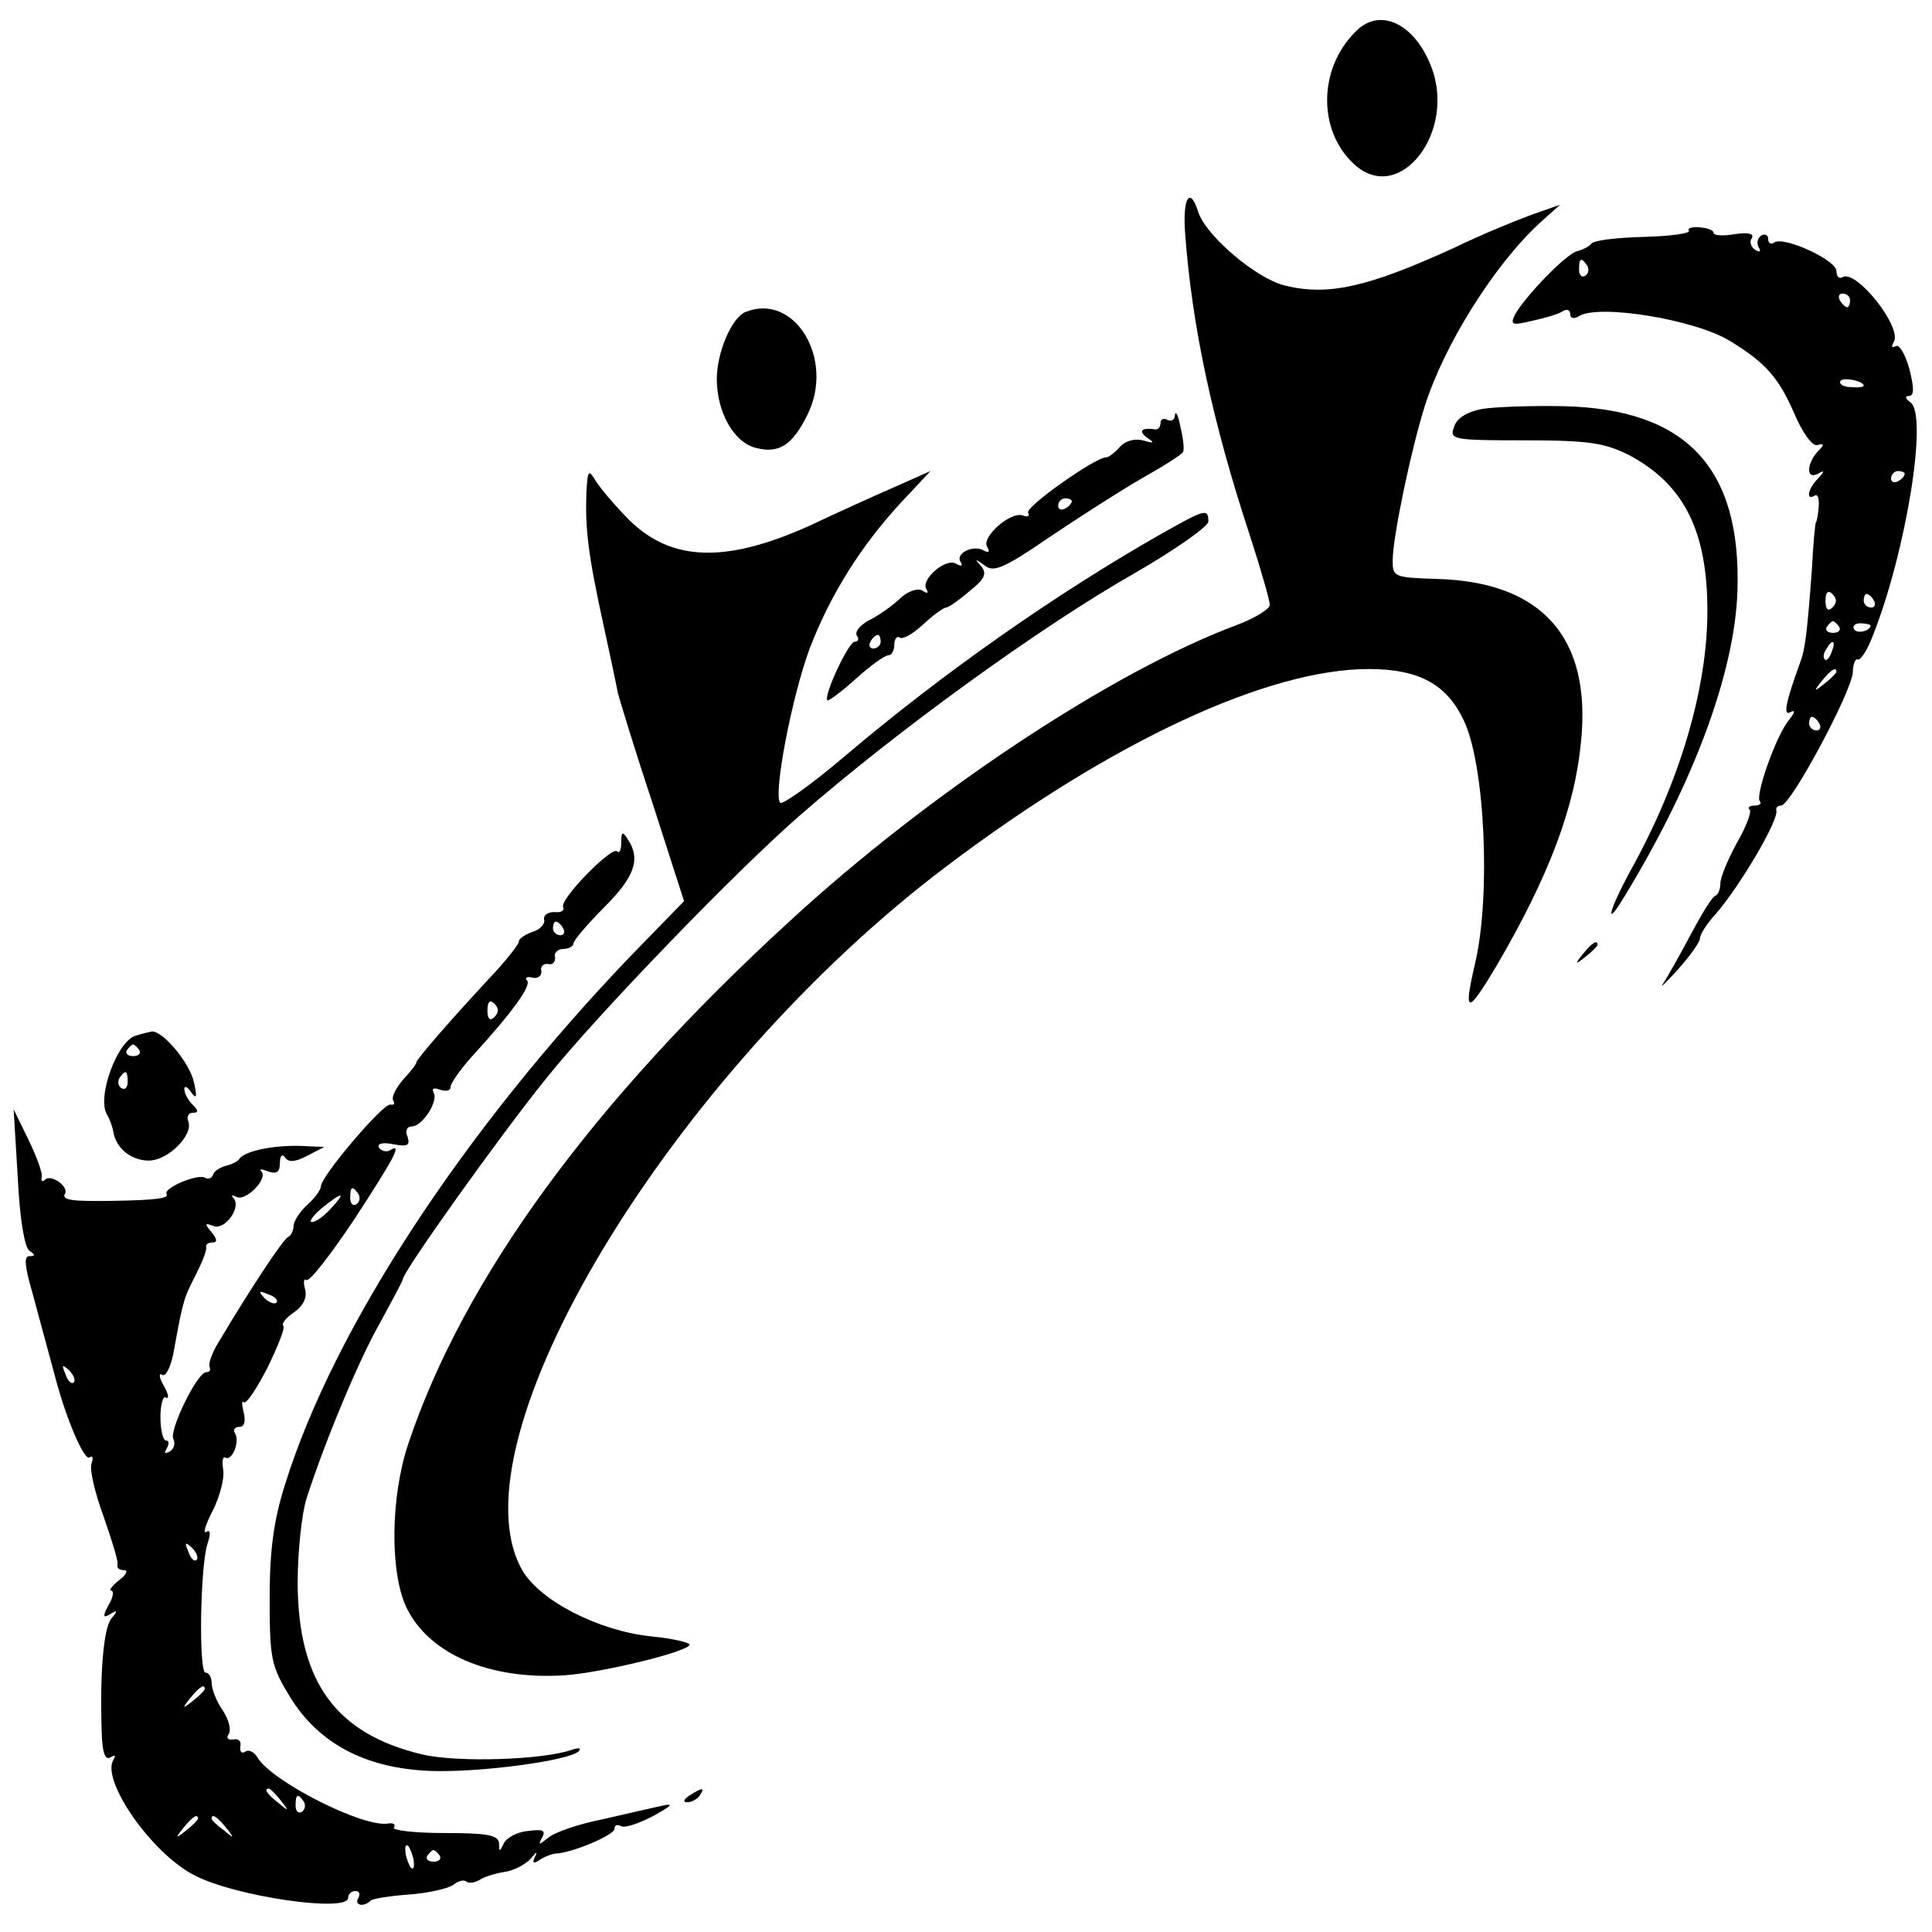
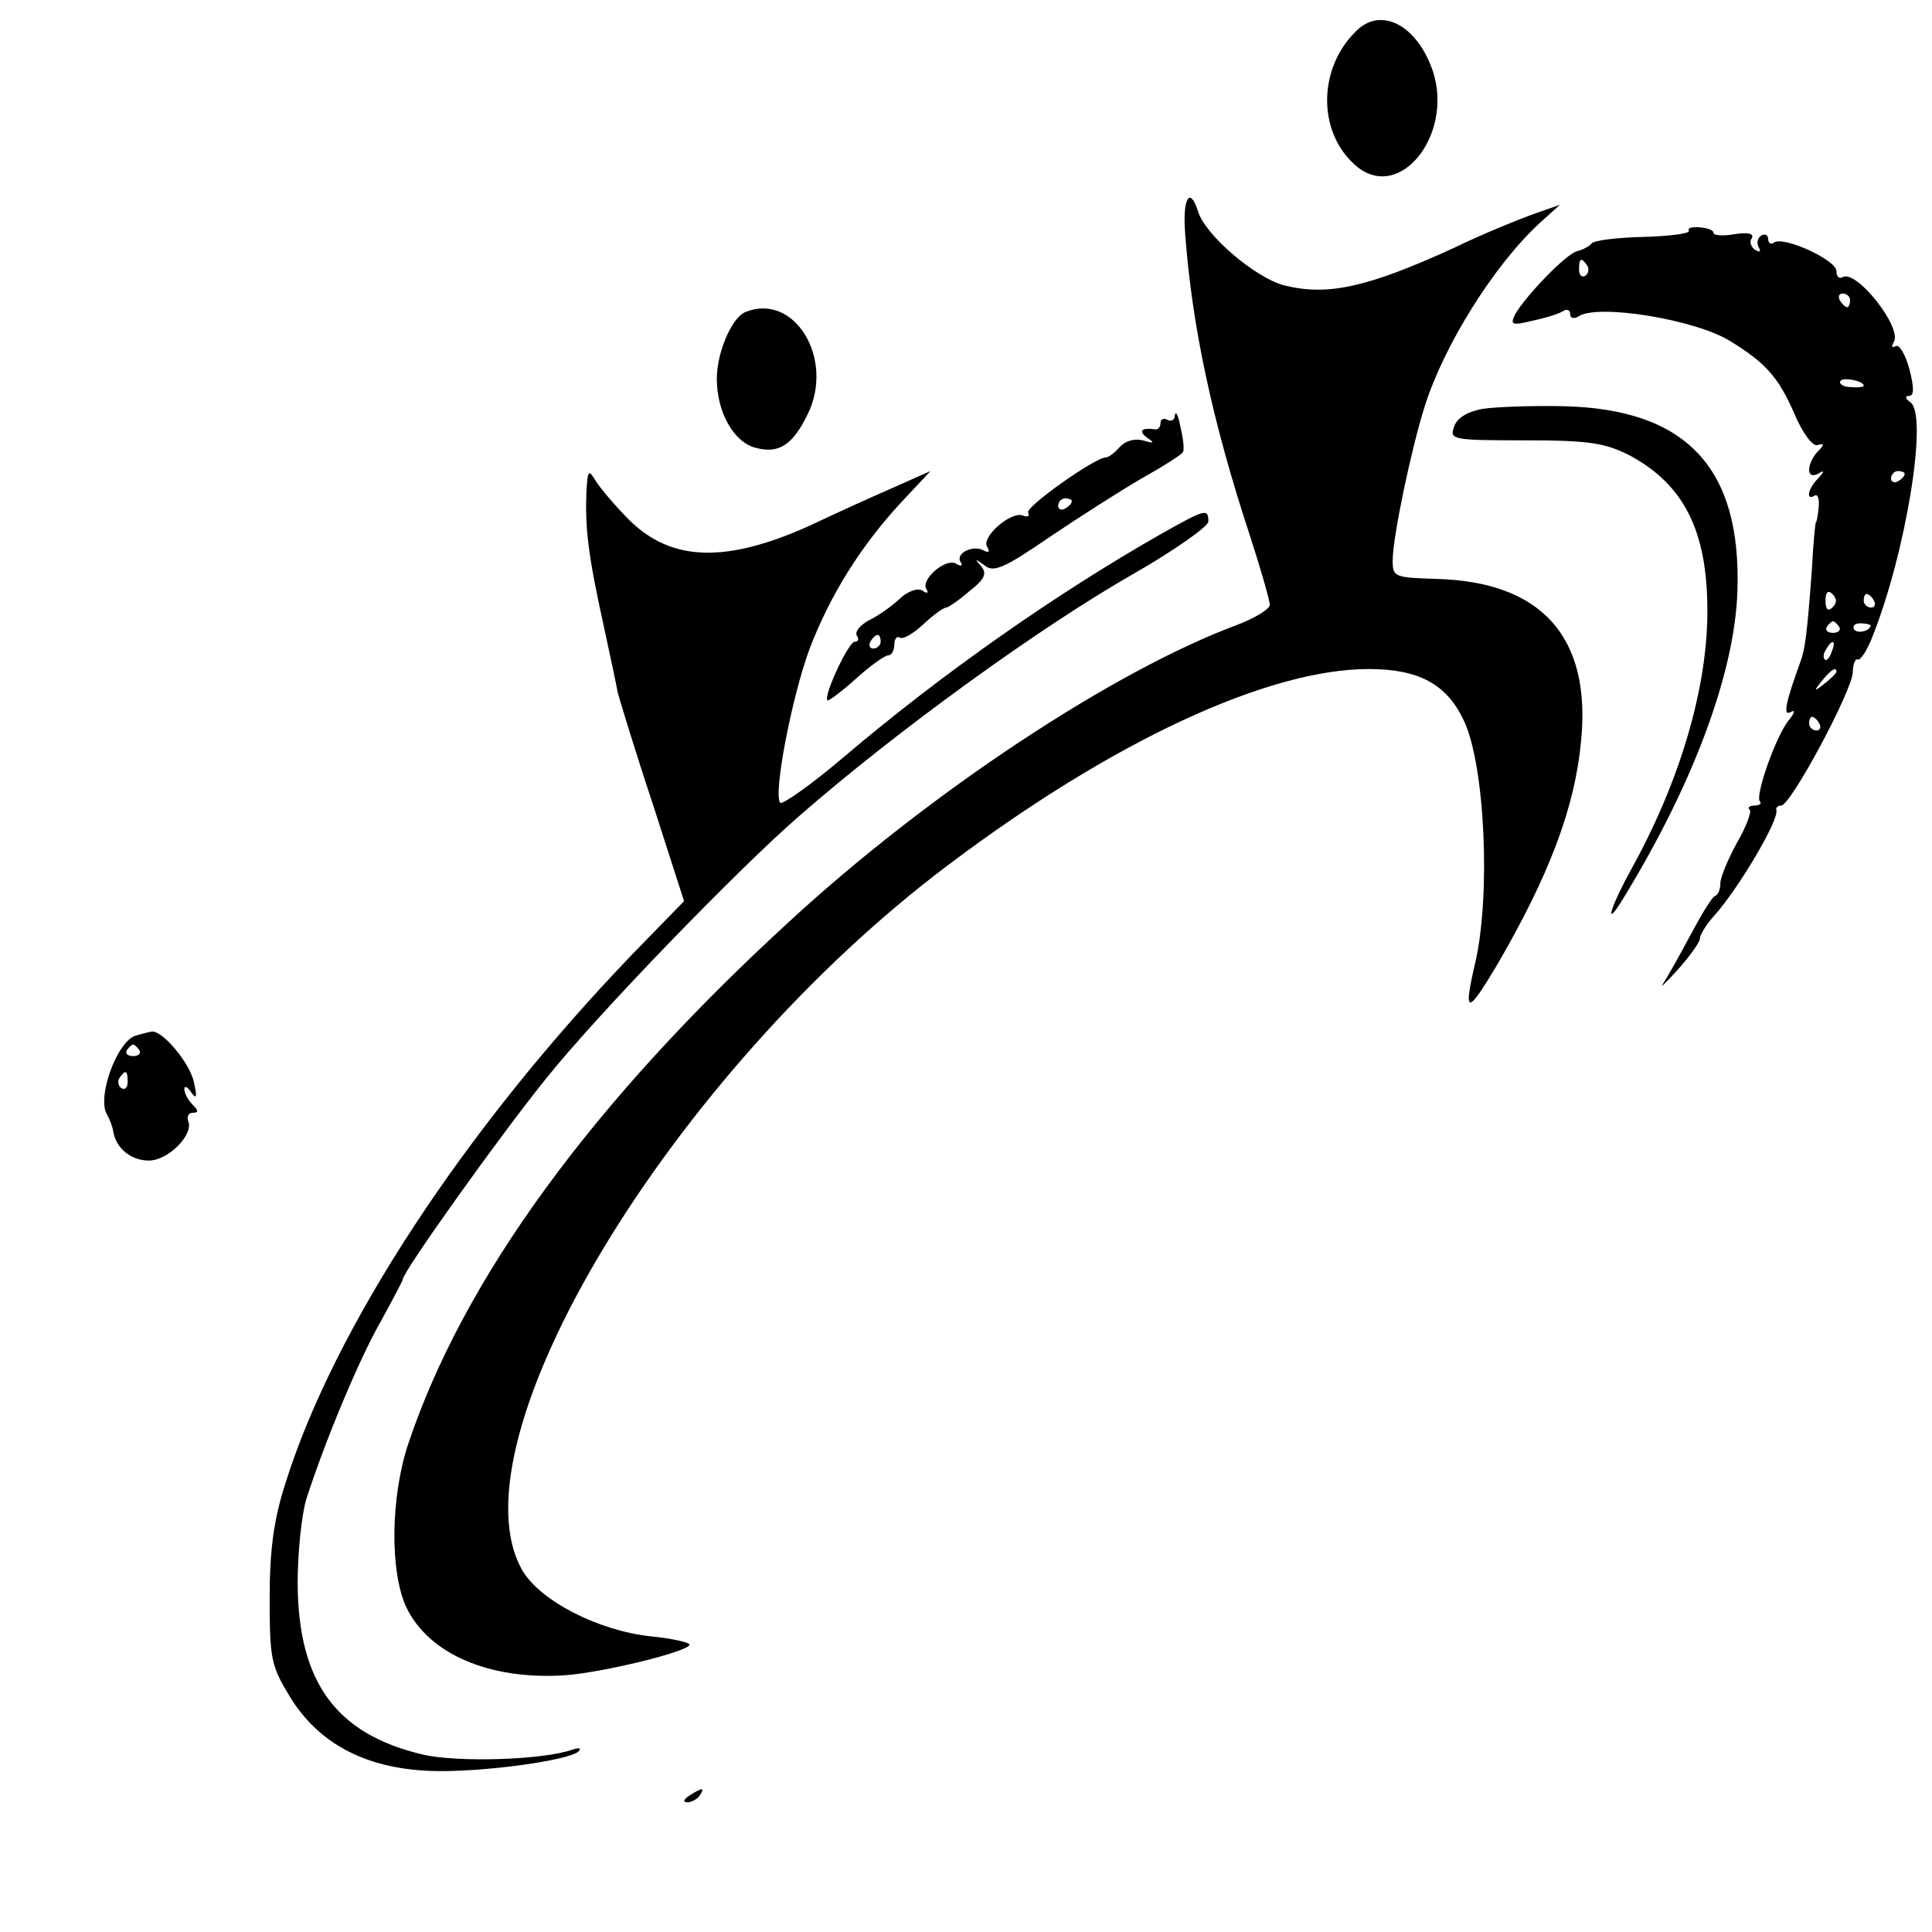
<svg xmlns="http://www.w3.org/2000/svg" version="1.0" width="283pt" height="283pt" viewBox="0 0 283 283" preserveAspectRatio="xMidYMid meet">
  <g transform="translate(0,283) scale(0.1,-0.1)" fill="#000000" stroke="none">
    <path d="M1986 2784 c-55 -54 -56 -145 -3 -194 67 -63 153 49 112 146 -25 61 -75 83 -109 48z" />
    <path d="M1736 2488 c10 -136 40 -276 95 -443 16 -49 29 -95 29 -101 0 -6 -21 -19 -47 -29 -181 -67 -452 -246 -657 -435 -289 -265 -477 -523 -558 -765 -26 -78 -27 -187 -3 -239 33 -69 122 -107 232 -100 56 4 183 35 183 45 0 3 -25 9 -56 12 -77 8 -163 52 -189 97 -107 188 218 728 624 1033 240 181 468 287 616 287 73 0 114 -22 139 -75 31 -64 40 -255 17 -355 -18 -77 -12 -77 31 -5 77 132 115 232 124 330 15 152 -58 233 -212 237 -62 2 -64 3 -64 27 0 34 27 163 47 226 28 89 101 206 168 268 l30 27 -40 -14 c-22 -8 -74 -29 -115 -49 -127 -58 -185 -71 -249 -55 -42 11 -115 73 -126 108 -12 38 -23 20 -19 -32z" />
    <path d="M2474 2492 c2 -4 -28 -8 -66 -9 -39 -1 -74 -5 -77 -10 -3 -4 -13 -9 -21 -11 -16 -4 -75 -65 -91 -93 -7 -15 -4 -16 25 -9 19 4 39 10 45 14 6 4 11 2 11 -4 0 -6 5 -8 13 -3 29 18 171 -5 222 -37 52 -32 70 -53 93 -105 12 -29 27 -49 34 -47 10 3 11 1 1 -9 -7 -7 -13 -19 -13 -27 0 -8 5 -10 13 -6 10 6 10 4 0 -7 -15 -15 -18 -33 -5 -25 5 3 7 -5 6 -17 -1 -12 -3 -22 -4 -22 -1 0 -4 -31 -6 -70 -7 -94 -10 -117 -17 -135 -21 -58 -26 -80 -14 -73 7 4 6 -1 -2 -11 -19 -22 -51 -113 -43 -120 3 -3 -1 -6 -8 -6 -7 0 -11 -3 -7 -6 3 -3 -5 -25 -19 -49 -13 -24 -24 -50 -24 -59 0 -8 -3 -16 -7 -18 -5 -1 -21 -28 -37 -58 -16 -30 -34 -62 -40 -71 -6 -8 4 1 21 20 18 20 33 41 33 46 0 6 10 22 23 36 35 40 93 138 89 152 -1 4 2 7 7 7 14 0 103 166 105 195 0 12 4 21 7 19 4 -2 14 13 22 34 49 123 82 326 55 343 -7 5 -8 9 -2 9 8 0 8 11 1 39 -6 22 -15 37 -20 34 -6 -3 -7 -1 -3 6 13 21 -55 107 -75 95 -5 -3 -9 1 -9 9 0 16 -76 51 -91 42 -5 -4 -9 -1 -9 5 0 6 -5 8 -10 5 -6 -4 -7 -11 -4 -17 4 -7 2 -8 -5 -4 -6 4 -9 12 -5 17 4 7 -6 9 -25 6 -17 -3 -31 -2 -31 2 0 4 -9 7 -20 8 -11 1 -19 -1 -16 -5z m-149 -51 c3 -5 2 -12 -3 -15 -5 -3 -9 1 -9 9 0 17 3 19 12 6z m385 -51 c0 -5 -2 -10 -4 -10 -3 0 -8 5 -11 10 -3 6 -1 10 4 10 6 0 11 -4 11 -10z m20 -125 c0 -2 -9 -3 -19 -2 -11 0 -18 5 -15 9 4 6 34 0 34 -7z m60 -129 c0 -3 -4 -8 -10 -11 -5 -3 -10 -1 -10 4 0 6 5 11 10 11 6 0 10 -2 10 -4z m-106 -196 c-6 -6 -10 -3 -10 10 0 13 4 16 10 10 7 -7 7 -13 0 -20z m61 10 c3 -5 1 -10 -4 -10 -6 0 -11 5 -11 10 0 6 2 10 4 10 3 0 8 -4 11 -10z m-51 -38 c3 -5 -1 -9 -9 -9 -8 0 -12 4 -9 9 3 4 7 8 9 8 2 0 6 -4 9 -8z m46 2 c0 -8 -19 -13 -24 -6 -3 5 1 9 9 9 8 0 15 -2 15 -3z m-57 -39 c-3 -9 -8 -14 -10 -11 -3 3 -2 9 2 15 9 16 15 13 8 -4z m7 -29 c0 -2 -8 -10 -17 -17 -16 -13 -17 -12 -4 4 13 16 21 21 21 13z m-25 -76 c3 -5 1 -10 -4 -10 -6 0 -11 5 -11 10 0 6 2 10 4 10 3 0 8 -4 11 -10z" />
    <path d="M1092 2373 c-20 -8 -42 -59 -42 -98 0 -49 25 -93 57 -101 34 -9 54 4 76 49 40 81 -19 179 -91 150z" />
    <path d="M2171 2231 c-21 -4 -37 -13 -41 -26 -7 -19 -3 -20 104 -20 95 0 117 -4 153 -22 80 -43 114 -111 114 -228 0 -113 -40 -250 -113 -381 -32 -59 -38 -86 -9 -38 102 167 162 329 166 448 6 181 -75 267 -255 271 -47 1 -100 -1 -119 -4z" />
    <path d="M1721 2222 c0 -7 -5 -10 -11 -7 -5 3 -10 1 -10 -4 0 -6 -3 -10 -7 -10 -21 3 -26 -2 -13 -12 12 -8 11 -9 -6 -4 -13 3 -26 -1 -34 -10 -7 -8 -16 -15 -20 -15 -16 0 -119 -73 -114 -81 3 -5 -1 -7 -8 -4 -18 6 -61 -32 -52 -46 4 -7 3 -9 -4 -6 -15 10 -43 -3 -35 -16 4 -6 1 -7 -6 -3 -15 10 -53 -23 -44 -37 4 -6 1 -7 -6 -2 -7 4 -22 -1 -34 -13 -12 -11 -32 -25 -45 -31 -12 -7 -20 -16 -17 -22 4 -5 2 -9 -3 -9 -9 0 -46 -79 -40 -86 2 -1 21 13 42 32 21 19 42 34 47 34 5 0 9 7 9 16 0 8 4 13 8 10 5 -3 20 6 35 20 14 13 29 24 33 24 3 0 19 11 34 24 23 18 26 26 17 37 -10 11 -9 11 5 1 13 -11 28 -5 95 41 43 29 104 68 135 86 32 18 59 35 61 39 2 4 0 21 -4 37 -3 17 -7 24 -8 17z m-151 -126 c0 -3 -4 -8 -10 -11 -5 -3 -10 -1 -10 4 0 6 5 11 10 11 6 0 10 -2 10 -4z m-280 -206 c0 -5 -5 -10 -11 -10 -5 0 -7 5 -4 10 3 6 8 10 11 10 2 0 4 -4 4 -10z" />
    <path d="M859 2110 c-2 -54 2 -91 26 -200 9 -41 18 -84 20 -95 3 -11 25 -84 51 -162 l46 -143 -75 -77 c-248 -258 -438 -549 -509 -776 -17 -53 -23 -97 -23 -168 0 -89 2 -99 30 -145 42 -68 110 -104 204 -108 72 -3 206 15 219 29 4 5 -1 5 -10 2 -42 -15 -168 -19 -219 -7 -127 30 -182 106 -183 250 0 47 6 103 13 125 26 81 76 202 108 258 18 33 33 61 33 63 0 11 142 210 209 293 74 93 281 307 372 386 142 124 353 277 492 356 59 34 107 68 107 75 0 20 -5 18 -69 -18 -153 -87 -319 -203 -464 -326 -48 -41 -91 -71 -94 -68 -11 11 17 156 43 226 30 78 74 149 133 213 l44 47 -54 -24 c-30 -13 -85 -38 -123 -56 -122 -55 -202 -53 -264 8 -20 20 -42 46 -49 57 -11 18 -12 17 -14 -15z" />
-     <path d="M910 1596 c0 -11 -3 -17 -6 -13 -8 8 -86 -72 -79 -82 2 -5 -3 -8 -13 -7 -9 0 -16 -4 -15 -11 2 -6 -6 -15 -17 -18 -11 -4 -20 -10 -20 -14 0 -4 -15 -23 -32 -42 -71 -76 -118 -131 -118 -135 0 -3 -9 -14 -20 -26 -10 -12 -17 -25 -14 -30 3 -5 1 -7 -4 -6 -10 3 -102 -105 -102 -120 0 -5 -9 -17 -20 -27 -11 -10 -20 -24 -20 -31 0 -7 -4 -14 -8 -16 -7 -3 -53 -72 -103 -156 -9 -15 -14 -30 -12 -34 2 -5 0 -8 -5 -8 -13 0 -55 -86 -48 -98 3 -6 1 -14 -5 -18 -8 -4 -9 -3 -5 4 4 7 4 12 -1 12 -4 0 -8 15 -8 34 0 19 4 32 8 29 5 -3 4 5 -3 17 -7 12 -8 20 -2 16 5 -3 13 13 17 37 13 73 15 77 32 110 9 18 16 35 15 40 -1 4 3 7 9 7 8 0 7 5 -1 15 -11 13 -10 14 3 9 17 -6 41 28 29 41 -4 5 -2 5 4 2 13 -8 47 26 37 37 -4 4 0 4 10 0 12 -4 17 -1 17 12 0 11 3 15 8 8 5 -7 15 -6 32 3 l25 13 -25 1 c-43 3 -90 -6 -99 -18 -3 -5 -13 -9 -21 -11 -8 -2 -17 -8 -18 -13 -2 -5 -7 -7 -12 -4 -10 6 -61 -15 -56 -24 4 -6 -14 -9 -79 -10 -58 -1 -75 1 -70 10 7 10 -20 30 -29 21 -4 -4 -6 -2 -5 3 2 6 -7 30 -19 55 l-22 45 6 -100 c3 -61 10 -102 17 -107 9 -6 9 -8 0 -8 -8 0 -7 -14 4 -52 16 -59 32 -118 36 -133 15 -55 40 -114 48 -110 5 4 6 -1 3 -9 -3 -8 5 -43 18 -78 12 -35 22 -66 20 -70 -1 -5 3 -8 10 -8 6 0 3 -7 -8 -15 -10 -8 -15 -15 -11 -15 4 0 3 -10 -4 -21 -9 -17 -8 -20 3 -13 10 6 11 5 1 -7 -11 -14 -17 -77 -14 -167 1 -30 5 -41 13 -36 7 4 8 3 4 -4 -18 -30 56 -137 119 -169 59 -31 225 -55 225 -33 0 6 5 10 11 10 5 0 7 -4 4 -10 -7 -11 8 -14 18 -4 3 3 29 7 57 9 28 2 57 9 64 14 7 6 16 8 19 5 3 -3 12 -2 19 2 7 5 24 10 37 12 14 2 31 11 39 20 7 9 10 11 6 3 -5 -10 -3 -12 7 -5 8 5 19 9 24 9 23 1 85 27 85 36 0 6 4 7 10 4 5 -3 26 4 47 15 27 15 31 19 13 15 -14 -3 -53 -12 -88 -20 -35 -7 -70 -19 -79 -27 -14 -11 -15 -11 -9 0 6 11 1 13 -20 10 -16 -1 -32 -10 -36 -18 -6 -13 -7 -13 -7 0 -1 12 -17 15 -80 15 -44 0 -77 4 -74 8 3 5 -1 7 -8 6 -36 -7 -172 62 -192 97 -5 8 -13 12 -18 8 -5 -3 -8 0 -7 8 2 7 -3 12 -10 10 -8 -1 -11 2 -7 8 4 6 0 22 -9 35 -9 13 -16 31 -16 40 0 8 -4 15 -9 15 -10 0 -8 155 3 189 5 15 4 21 -2 17 -5 -3 -1 11 10 32 10 20 17 47 15 59 -2 12 -1 20 3 18 10 -6 22 24 14 36 -3 5 0 9 7 9 7 0 9 8 6 21 -3 12 -3 18 0 15 4 -3 19 20 35 51 15 31 26 58 23 61 -3 3 4 12 16 20 13 9 19 21 16 33 -3 11 -2 17 2 14 5 -2 36 38 70 89 60 92 71 113 52 101 -5 -3 -12 -1 -16 4 -3 6 6 8 21 5 21 -4 25 -2 21 11 -4 8 -1 15 6 15 16 0 40 38 32 50 -3 6 1 7 9 4 9 -3 16 -2 16 4 0 5 14 25 30 43 63 69 89 106 82 113 -4 4 0 6 8 4 8 -2 14 3 13 10 -2 6 3 11 10 10 6 -2 11 3 10 10 -2 6 4 12 12 12 8 0 15 4 15 8 0 4 20 28 45 53 44 44 54 70 35 99 -8 13 -10 12 -10 -4z m-85 -126 c3 -5 1 -10 -4 -10 -6 0 -11 5 -11 10 0 6 2 10 4 10 3 0 8 -4 11 -10z m-101 -130 c-6 -6 -10 -3 -10 10 0 13 4 16 10 10 7 -7 7 -13 0 -20z m-199 -259 c3 -5 2 -12 -3 -15 -5 -3 -9 1 -9 9 0 17 3 19 12 6z m-40 -21 c-10 -11 -22 -20 -28 -20 -5 0 1 9 14 20 31 25 37 25 14 0z m-80 -138 c-3 -3 -11 0 -18 7 -9 10 -8 11 6 5 10 -3 15 -9 12 -12z m-297 -117 c-3 -3 -9 2 -12 12 -6 14 -5 15 5 6 7 -7 10 -15 7 -18z m180 -260 c-3 -3 -9 2 -12 12 -6 14 -5 15 5 6 7 -7 10 -15 7 -18z m12 -189 c0 -2 -8 -10 -17 -17 -16 -13 -17 -12 -4 4 13 16 21 21 21 13z m111 -163 c13 -16 12 -17 -3 -4 -17 13 -22 21 -14 21 2 0 10 -8 17 -17z m34 -2 c3 -5 2 -12 -3 -15 -5 -3 -9 1 -9 9 0 17 3 19 12 6z m-155 -25 c0 -2 -8 -10 -17 -17 -16 -13 -17 -12 -4 4 13 16 21 21 21 13z m41 -13 c13 -16 12 -17 -3 -4 -10 7 -18 15 -18 17 0 8 8 3 21 -13z m275 -49 c1 -9 0 -13 -4 -10 -3 4 -7 14 -8 22 -1 9 0 13 4 10 3 -4 7 -14 8 -22z m38 8 c3 -5 -1 -9 -9 -9 -8 0 -12 4 -9 9 3 4 7 8 9 8 2 0 6 -4 9 -8z" />
-     <path d="M2319 1433 c-13 -16 -12 -17 4 -4 9 7 17 15 17 17 0 8 -8 3 -21 -13z" />
    <path d="M199 1313 c-27 -7 -58 -91 -42 -116 4 -7 8 -18 9 -25 4 -24 26 -42 52 -42 28 0 65 37 58 57 -3 7 0 13 6 13 9 0 9 3 0 12 -7 7 -12 17 -12 23 0 5 5 3 10 -5 8 -11 9 -7 4 15 -6 28 -46 76 -62 74 -4 -1 -14 -3 -23 -6z m5 -21 c3 -5 -1 -9 -9 -9 -8 0 -12 4 -9 9 3 4 7 8 9 8 2 0 6 -4 9 -8z m-17 -47 c0 -8 -4 -12 -9 -9 -5 3 -6 10 -3 15 9 13 12 11 12 -6z" />
    <path d="M1010 200 c-9 -6 -10 -10 -3 -10 6 0 15 5 18 10 8 12 4 12 -15 0z" />
  </g>
</svg>